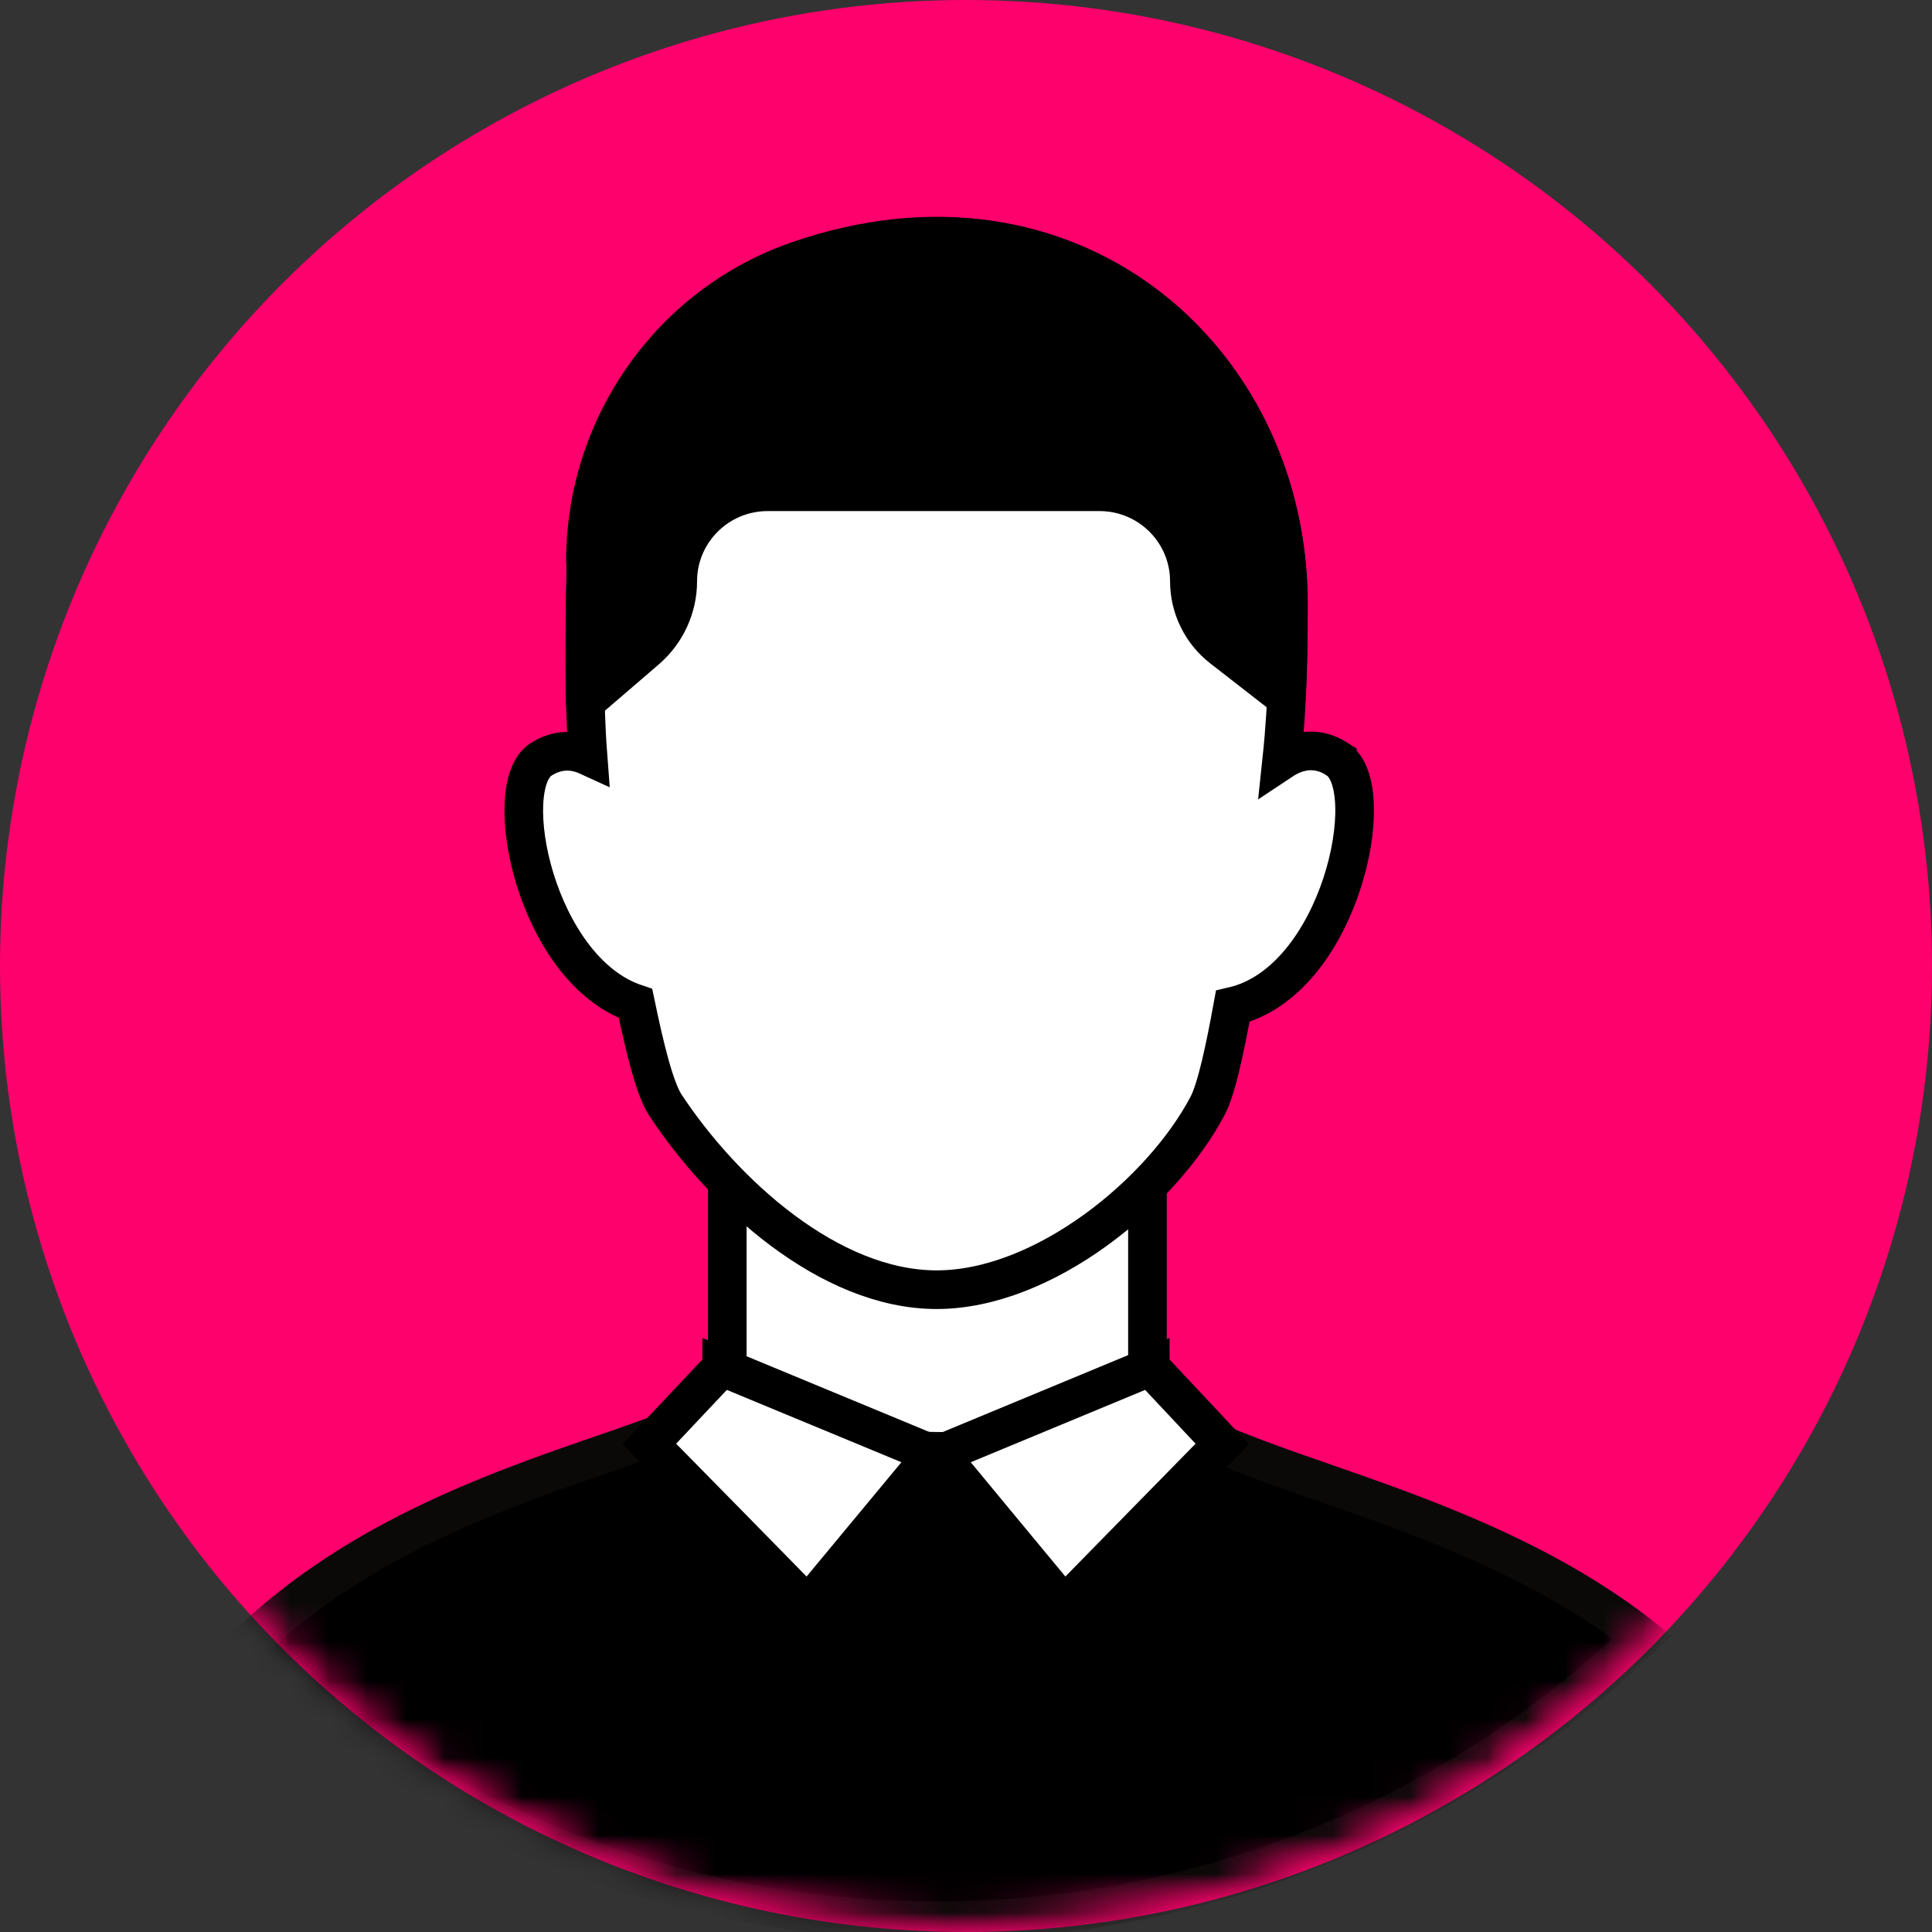
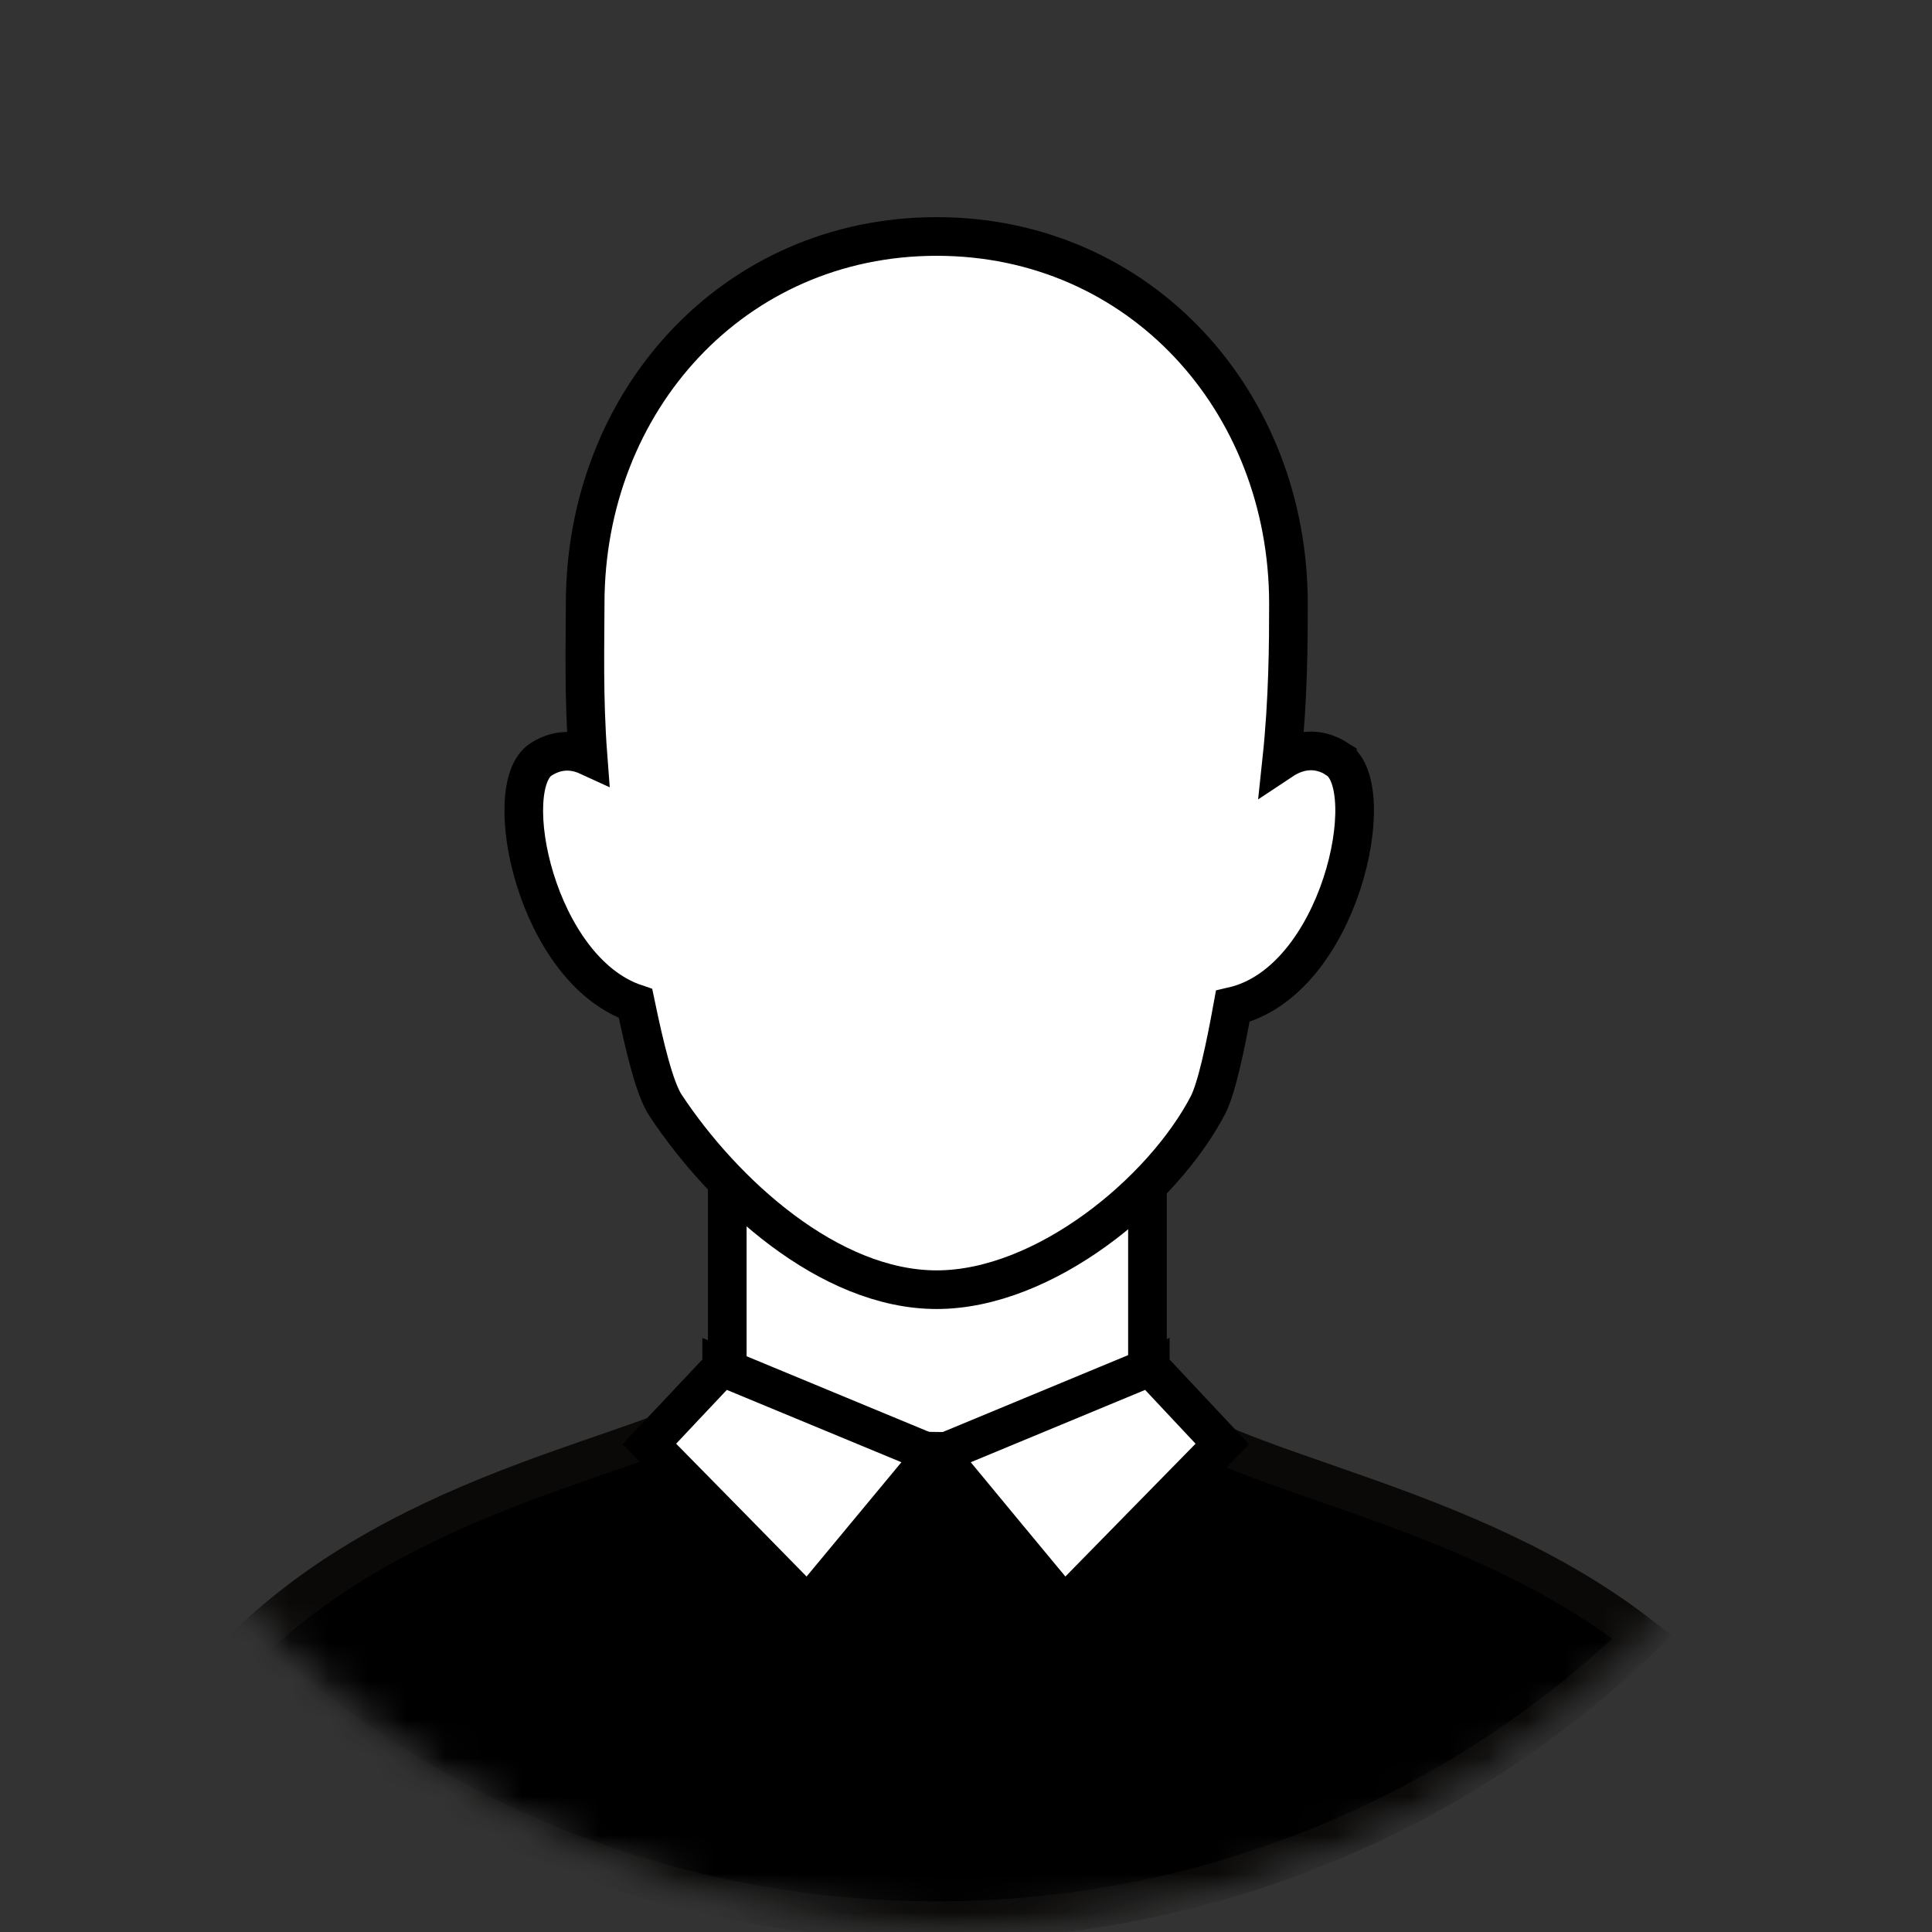
<svg xmlns="http://www.w3.org/2000/svg" width="50" height="50" viewBox="0 0 50 50" fill="none">
  <rect x="0" y="0" width="50" height="50" fill="#333333" stroke="none" />
-   <circle cx="25" cy="25" r="25" fill="#FE016D" />
  <mask id="mask0_2467_15311" style="mask-type:alpha" maskUnits="userSpaceOnUse" x="0" y="0" width="50" height="50">
    <circle cx="25" cy="25" r="25" fill="#00CEFF" />
  </mask>
  <g mask="url(#mask0_2467_15311)">
    <mask id="mask1_2467_15311" style="mask-type:alpha" maskUnits="userSpaceOnUse" x="-1" y="0" width="51" height="50">
      <circle cx="24.723" cy="25" r="25" fill="#FFA100" />
    </mask>
    <g mask="url(#mask1_2467_15311)">
      <path d="M29.696 42.134V30.488L18.822 30.371V42.134H29.696Z" fill="white" stroke="black" stroke-miterlimit="10" />
-       <path d="M31.925 26.124C32.093 25.361 32.872 22.74 33.01 21.15L31.925 26.124Z" fill="white" stroke="black" stroke-miterlimit="10" />
+       <path d="M31.925 26.124L31.925 26.124Z" fill="white" stroke="black" stroke-miterlimit="10" />
      <path d="M31.925 26.124C32.093 25.361 32.872 22.74 33.01 21.15L31.925 26.124Z" fill="white" />
      <path d="M31.925 26.124C32.093 25.361 32.872 22.74 33.01 21.15" stroke="black" stroke-linecap="round" stroke-linejoin="round" />
-       <path d="M16.564 26.124C16.397 25.361 15.625 22.74 15.479 21.15L16.564 26.124Z" fill="white" stroke="black" stroke-miterlimit="10" />
-       <path d="M16.564 26.124C16.397 25.361 15.625 22.74 15.479 21.15L16.564 26.124Z" fill="white" />
      <path d="M16.564 26.124C16.397 25.361 15.625 22.74 15.479 21.15" stroke="black" stroke-linecap="round" stroke-linejoin="round" />
      <path d="M34.612 19.647C34.088 19.313 33.585 19.407 33.17 19.683C33.338 18.108 33.345 16.641 33.345 15.624C33.345 10.382 29.5 6.12 24.241 6.12C18.982 6.12 15.144 10.382 15.144 15.624C15.144 16.612 15.1 18.028 15.217 19.567C14.853 19.4 14.43 19.378 14.001 19.654C12.908 20.351 13.862 25.1 16.448 25.971C16.681 27.089 16.936 28.164 17.22 28.6C18.727 30.88 21.459 33.377 24.241 33.377C27.023 33.377 30.082 30.858 31.262 28.6C31.488 28.157 31.706 27.126 31.903 26.044C34.685 25.405 35.741 20.373 34.612 19.654V19.647Z" fill="white" stroke="black" stroke-miterlimit="10" />
      <path d="M24.234 49.707C31.044 49.715 37.599 47.086 42.501 42.367C37.897 38.758 31.677 38.148 29.711 36.26C27.46 37.995 21.546 37.995 18.837 36.26C16.936 37.669 10.643 38.395 6.295 42.672C11.16 47.202 17.577 49.715 24.234 49.707Z" fill="black" stroke="#0A0908" stroke-miterlimit="10" />
-       <path d="M15.151 14.521C15.151 11.035 17.344 7.891 20.65 6.744C27.671 4.312 33.338 9.235 33.338 15.617C33.338 16.285 33.338 17.12 33.287 18.064L31.626 16.772C31.095 16.358 30.781 15.719 30.781 15.043C30.781 13.765 29.74 12.727 28.458 12.727H19.864C18.582 12.727 17.54 13.765 17.54 15.043C17.54 15.719 17.242 16.365 16.732 16.808L15.144 18.173L15.159 14.506L15.151 14.521Z" fill="black" stroke="black" stroke-linecap="round" stroke-linejoin="round" />
    </g>
    <path d="M29.769 35.382C30.388 36.042 31.015 36.71 31.634 37.371C30.272 38.765 28.902 40.152 27.541 41.546C26.463 40.246 25.385 38.947 24.307 37.64C26.128 36.885 27.948 36.129 29.769 35.374V35.382Z" fill="white" stroke="black" stroke-miterlimit="10" />
    <path d="M18.677 35.382C18.05 36.042 17.431 36.71 16.805 37.371C18.174 38.765 19.543 40.152 20.905 41.546C21.983 40.246 23.061 38.947 24.146 37.64C22.326 36.885 20.497 36.129 18.677 35.374V35.382Z" fill="white" stroke="black" stroke-miterlimit="10" />
  </g>
</svg>